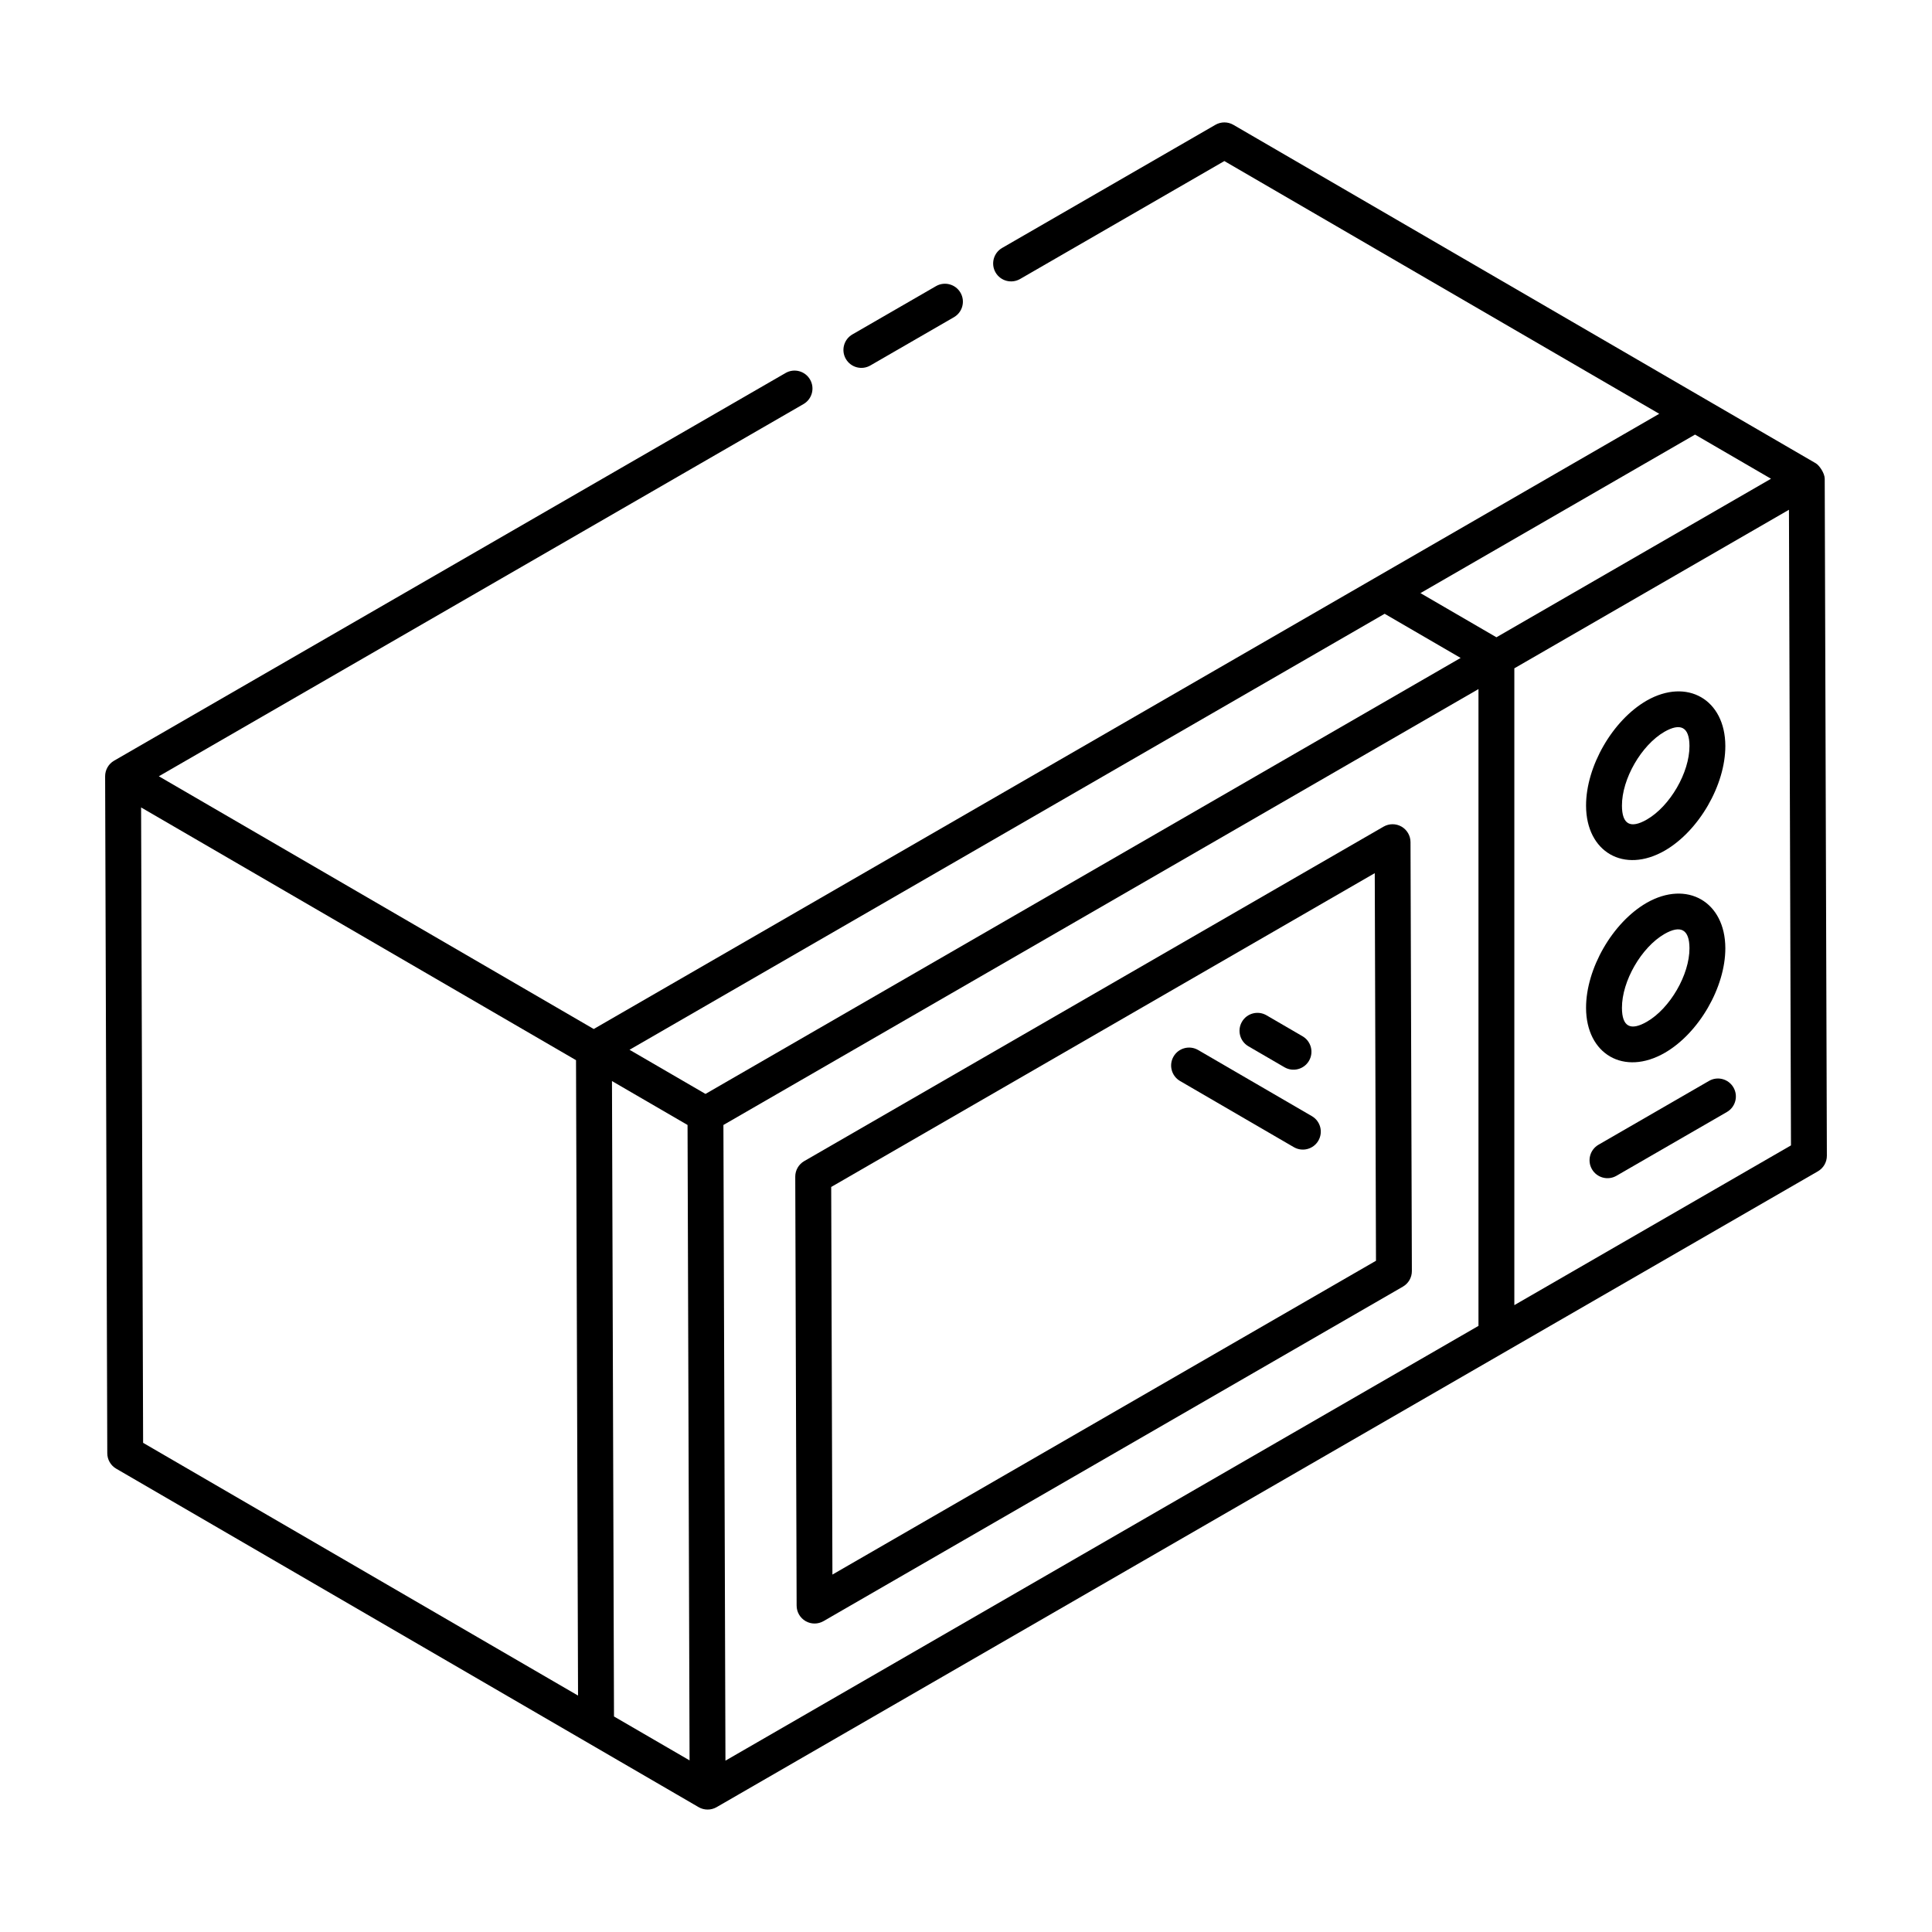
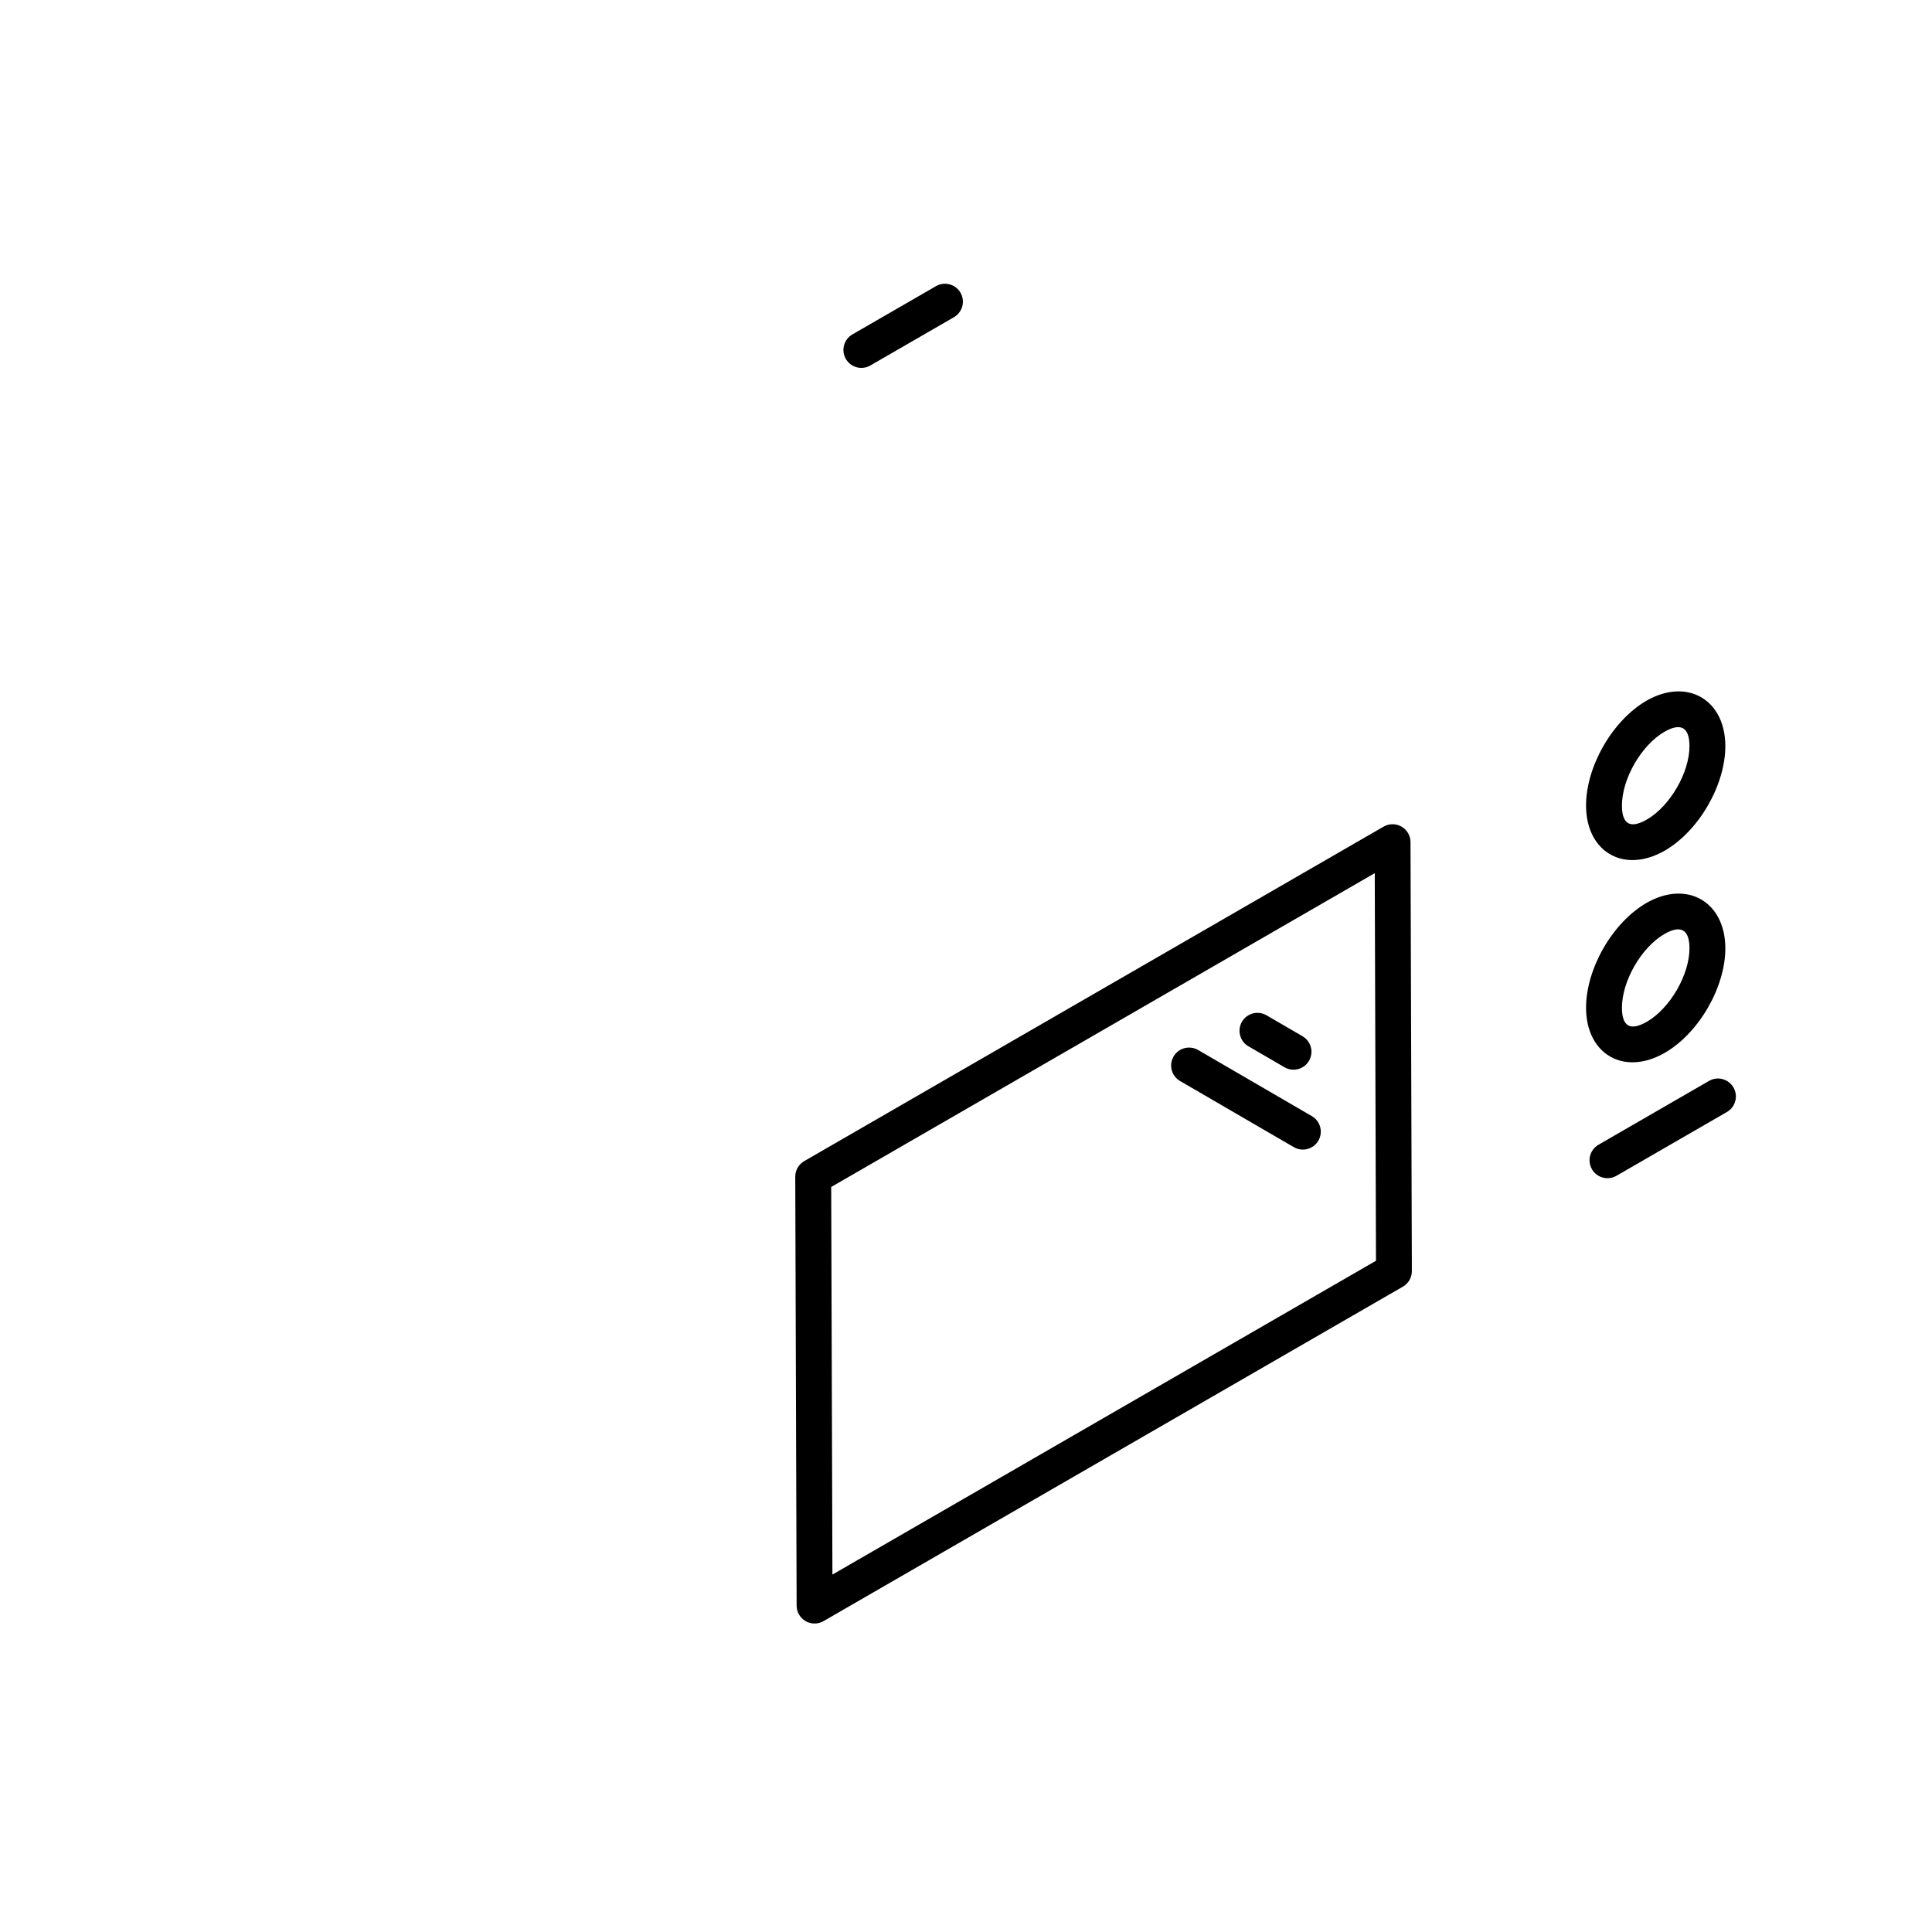
<svg xmlns="http://www.w3.org/2000/svg" fill="#000000" width="800px" height="800px" version="1.1" viewBox="144 144 512 512">
  <g>
-     <path d="m172.43 529.12c0.004 1.691 0.906 3.25 2.363 4.094 5.762 3.348 155.77 90.523 154.36 89.707 1.445 0.832 3.262 0.852 4.75-0.004l291.86-168.51c1.477-0.855 2.383-2.426 2.375-4.133l-0.57-179.4c-0.004-1.484-1.441-3.559-2.363-4.094l-0.012-0.008c-0.004 0-0.004-0.004-0.008-0.008-0.004 0-0.008 0-0.012-0.004-55.656-32.344-100.36-58.324-154.31-89.676-1.48-0.859-3.297-0.859-4.766-0.008l-56.523 32.633c-2.273 1.312-3.055 4.219-1.742 6.492s4.219 3.043 6.492 1.742l54.141-31.262 115.25 66.977-282.37 163.04-115.25-66.977 170.84-98.637c2.273-1.312 3.055-4.219 1.742-6.492-1.316-2.285-4.227-3.055-6.492-1.742l-177.95 102.74c-1.484 0.859-2.371 2.441-2.375 4.113 0 0.004 0.004 0.004 0.004 0.008-0.004 0.004-0.004 0.004-0.004 0.008zm8.961-171.14c26.09 15.16 89.406 51.957 115.26 66.977l0.535 168.39-115.26-66.98zm154.32 84.152 200.1-115.52v168.76l-199.56 115.22c-0.051-15.262-0.469-146.69-0.539-168.45zm-28.996 156.75-0.535-168.39 20.027 11.637c0.129 41.215 0.492 155.47 0.535 168.39zm238.6-109.01v-168.76l72.777-42.02 0.535 168.45zm68.02-219-72.766 42.012-20.137-11.703 72.77-42.012zm-102.39 35.785 20.137 11.703-200.12 115.54-20.133-11.699z" />
    <path d="m392.05 219.83-22.152 12.793c-2.273 1.312-3.055 4.219-1.742 6.492 1.316 2.281 4.231 3.047 6.492 1.742l22.152-12.793c2.273-1.312 3.055-4.219 1.742-6.492-1.312-2.277-4.231-3.051-6.492-1.742z" />
    <path d="m603.39 432.2c-1.316-2.285-4.227-3.062-6.492-1.742l-29.273 16.906c-2.273 1.312-3.055 4.219-1.742 6.492 1.316 2.281 4.231 3.047 6.492 1.742l29.273-16.906c2.273-1.312 3.055-4.219 1.742-6.492z" />
-     <path d="m517.8 367.17c-0.004-1.699-0.914-3.258-2.383-4.109-1.473-0.848-3.285-0.836-4.75 0.004l-153.54 88.641c-1.477 0.855-2.383 2.426-2.375 4.133l0.363 113.67c0.004 1.699 0.914 3.258 2.383 4.109 0.734 0.422 1.555 0.633 2.371 0.633 0.82 0 1.645-0.215 2.375-0.637l153.54-88.641c1.477-0.855 2.383-2.426 2.375-4.133zm-153.2 194.11-0.324-102.72 144.05-83.164 0.324 102.72z" />
+     <path d="m517.8 367.17c-0.004-1.699-0.914-3.258-2.383-4.109-1.473-0.848-3.285-0.836-4.75 0.004l-153.54 88.641c-1.477 0.855-2.383 2.426-2.375 4.133l0.363 113.67c0.004 1.699 0.914 3.258 2.383 4.109 0.734 0.422 1.555 0.633 2.371 0.633 0.82 0 1.645-0.215 2.375-0.637l153.54-88.641c1.477-0.855 2.383-2.426 2.375-4.133zm-153.2 194.11-0.324-102.72 144.05-83.164 0.324 102.72" />
    <path d="m585.2 369.41c9.02-5.207 16.059-17.387 16.031-27.734-0.027-12.277-10.121-18.125-20.855-12.004-0.008 0.004-0.02 0.008-0.023 0.016-9.02 5.207-16.059 17.438-16.031 27.84 0.031 12.254 10.047 18.121 20.879 11.883zm-0.098-31.488c4.164-2.367 6.613-1.395 6.625 3.781 0.02 7.012-5.148 15.93-11.277 19.473-4.359 2.512-6.609 1.32-6.617-3.676-0.023-7.07 5.137-16.035 11.27-19.578z" />
    <path d="m585.2 423c9.02-5.207 16.059-17.387 16.031-27.734-0.027-12.277-10.121-18.125-20.855-12.004-0.008 0.004-0.02 0.008-0.023 0.016-9.02 5.207-16.059 17.438-16.031 27.84 0.031 12.234 10.023 18.133 20.879 11.883zm-0.098-31.488c4.297-2.453 6.613-1.23 6.625 3.781 0.02 7.012-5.148 15.93-11.277 19.473-4.359 2.512-6.609 1.32-6.617-3.676-0.023-7.07 5.137-16.031 11.27-19.578z" />
    <path d="m491.66 439.79-30.152-17.531c-2.269-1.312-5.176-0.547-6.5 1.719-1.324 2.269-0.551 5.18 1.719 6.5l30.152 17.531c2.277 1.32 5.184 0.547 6.5-1.719 1.32-2.273 0.551-5.184-1.719-6.5z" />
    <path d="m474.85 421.28 9.551 5.555c2.277 1.32 5.184 0.547 6.5-1.719 1.324-2.269 0.551-5.18-1.719-6.5l-9.551-5.555c-2.266-1.316-5.18-0.559-6.5 1.719-1.32 2.273-0.551 5.184 1.719 6.5z" />
  </g>
</svg>